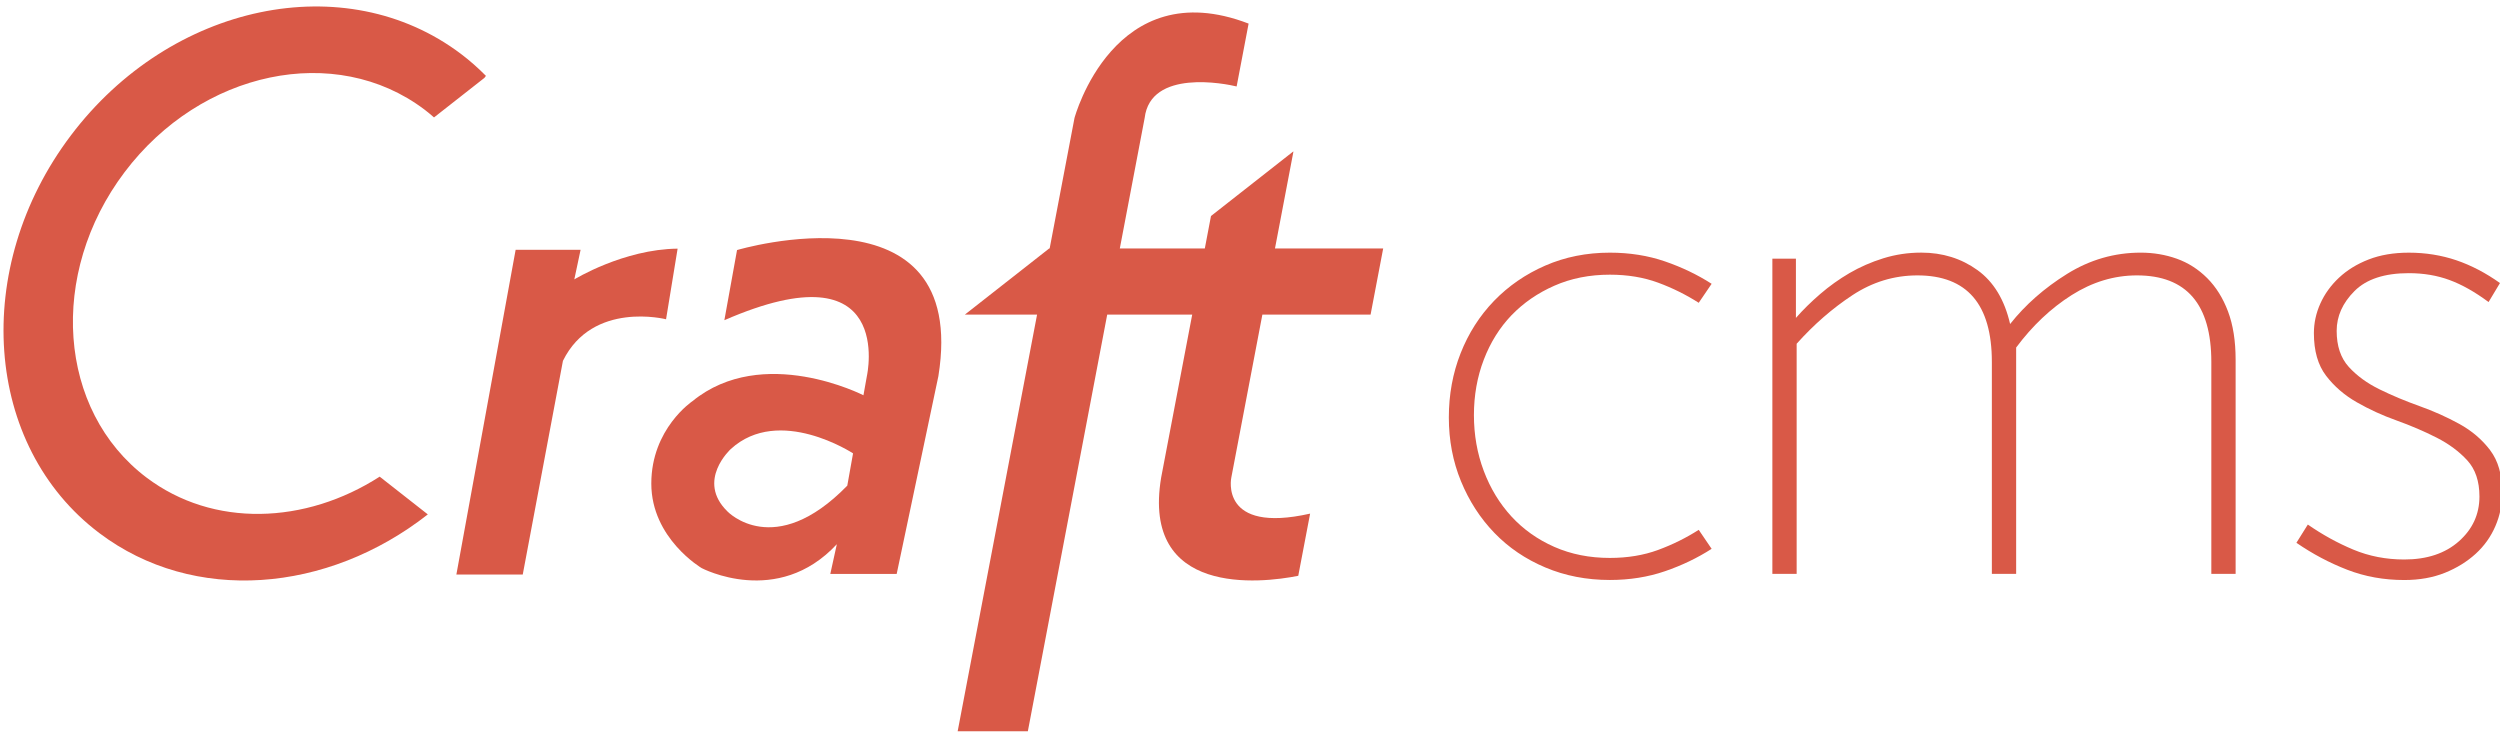
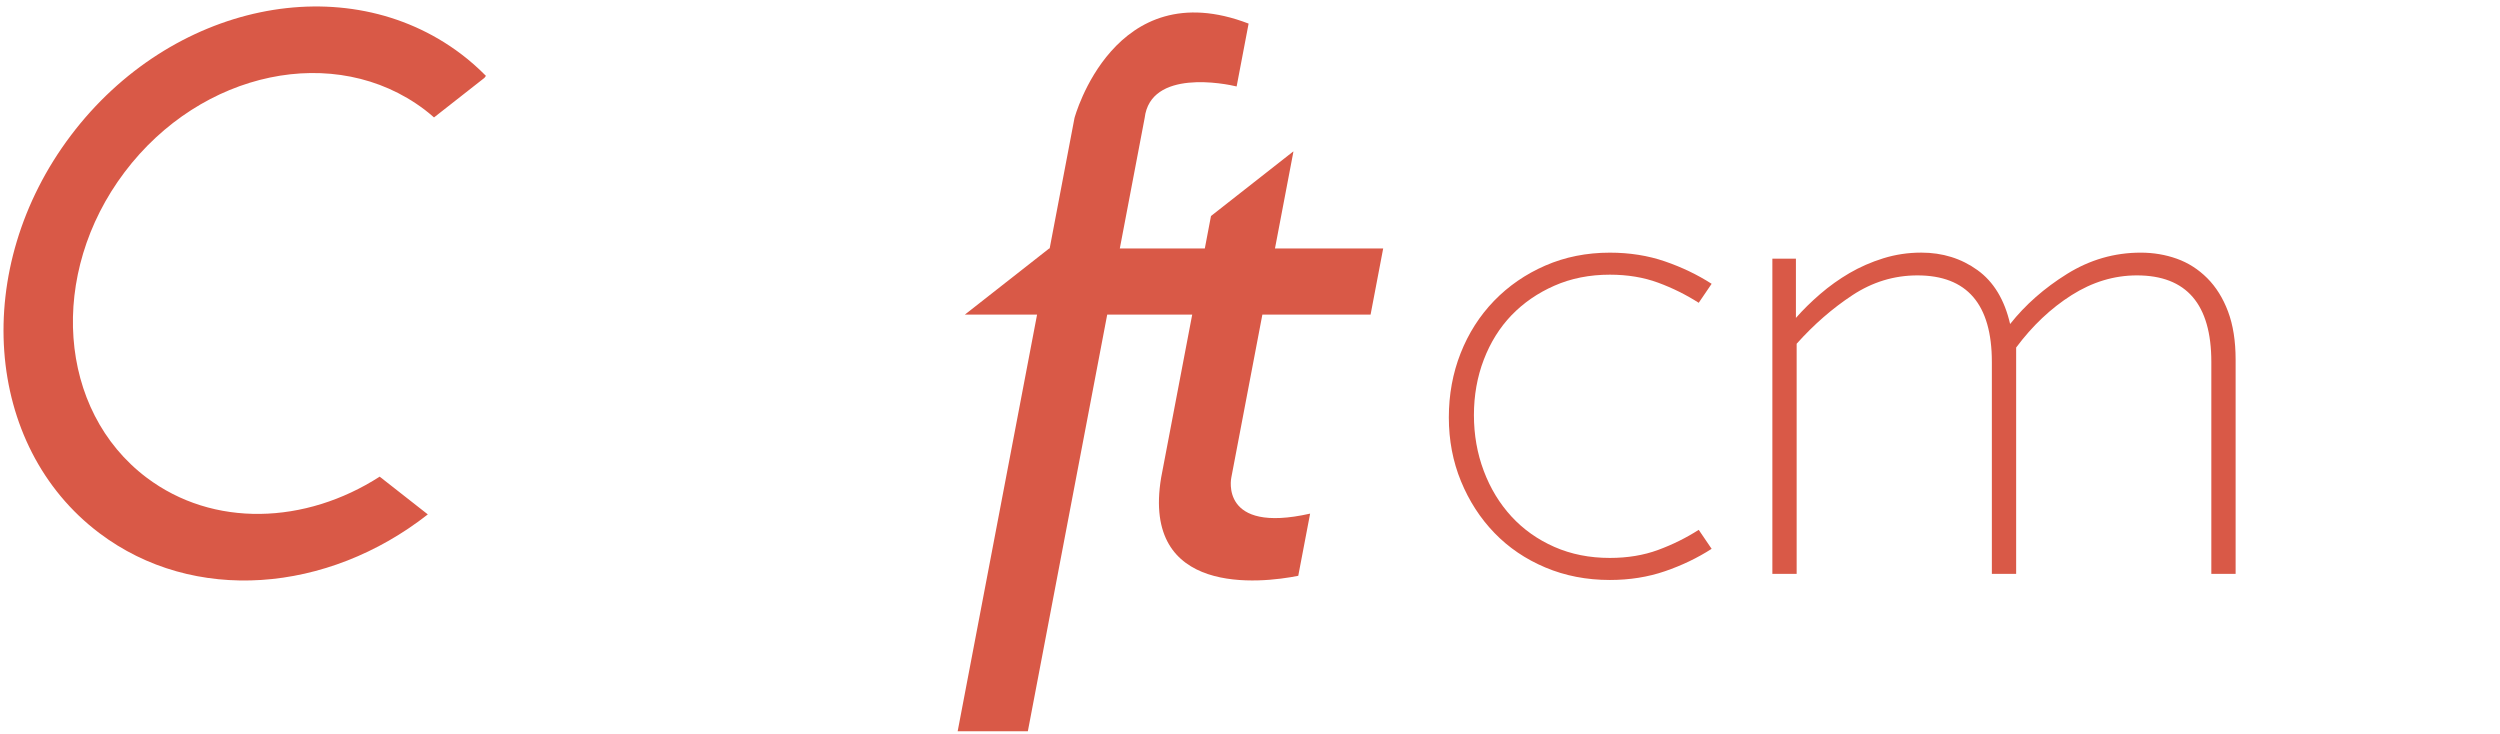
<svg xmlns="http://www.w3.org/2000/svg" width="109" height="32" viewBox="0 0 109 32">
  <title>craftcms</title>
  <path fill="#d95947" d="M56.394 6.611h-0.017l-3.578 2.807-0.269 1.414h-3.706l1.083-5.688c0.255-2.146 3.523-1.496 4.010-1.374l0.522-2.741c-5.876-2.259-7.591 4.115-7.591 4.115l-1.083 5.688h-0.019l-3.68 2.886h3.15l-3.462 18.165h3.060l3.46-18.165h3.706l-1.355 7.11c-0.861 5.177 4.324 4.61 5.979 4.277l0.517-2.711c-3.959 0.894-3.437-1.566-3.437-1.566l1.355-7.11h4.718l0.55-2.886h-4.718l0.804-4.221z" />
-   <path fill="#d95947" d="M32.135 10.901l-0.553 3.060c7.477-3.258 6.217 2.419 6.217 2.419l-0.153 0.854c0 0-4.384-2.25-7.452 0.255 0 0-1.797 1.198-1.797 3.595s2.197 3.686 2.197 3.686 3.304 1.743 5.892-1.043l-0.285 1.297h2.894l1.819-8.627c1.365-8.512-8.777-5.495-8.777-5.495v0zM36.942 21.174c-3.184 3.267-5.223 1.127-5.223 1.127-1.38-1.344 0.145-2.724 0.145-2.724 2.106-1.925 5.329 0.19 5.329 0.19l-0.251 1.406z" />
-   <path fill="#d95947" d="M29.544 10.841c-2.36 0.025-4.504 1.341-4.504 1.341l0.274-1.292h-2.832l-2.584 14.159h2.894l1.752-9.316c1.295-2.631 4.496-1.813 4.496-1.813l0.504-3.080z" />
  <path fill="#d95947" d="M18.502 4.773c0.146 0.111 0.285 0.228 0.421 0.347l2.196-1.723 0.068-0.089c-0.336-0.34-0.697-0.661-1.089-0.957-5.040-3.805-12.656-2.212-17.011 3.558-4.354 5.769-3.798 13.529 1.243 17.333 4.116 3.107 9.947 2.614 14.319-0.811l-0.004-0.009-2.091-1.64c-3.24 2.084-7.259 2.234-10.167 0.039-3.872-2.923-4.299-8.884-0.955-13.315 3.345-4.432 9.196-5.655 13.068-2.733v0z" />
  <path fill="#d95947" d="M65.901 13.747c0.519-0.541 1.143-0.971 1.871-1.291s1.534-0.48 2.417-0.48c0.772 0 1.474 0.116 2.103 0.348s1.219 0.525 1.772 0.878l0.563-0.828c-0.618-0.397-1.297-0.723-2.036-0.977s-1.54-0.381-2.401-0.381c-1.015 0-1.954 0.188-2.815 0.563s-1.606 0.889-2.236 1.54c-0.628 0.651-1.114 1.413-1.457 2.284s-0.513 1.805-0.513 2.799c0 0.994 0.176 1.92 0.53 2.781s0.839 1.612 1.457 2.252c0.618 0.641 1.357 1.142 2.219 1.506s1.799 0.546 2.815 0.546c0.861 0 1.661-0.127 2.401-0.381s1.418-0.579 2.036-0.977l-0.563-0.828c-0.552 0.353-1.142 0.645-1.772 0.877s-1.331 0.348-2.103 0.348c-0.883 0-1.689-0.16-2.417-0.48s-1.352-0.762-1.871-1.325c-0.518-0.563-0.921-1.225-1.208-1.987s-0.43-1.573-0.43-2.434c0-0.861 0.143-1.667 0.43-2.417s0.69-1.396 1.208-1.938v0z" />
  <path fill="#d95947" d="M96.233 12.125c-0.387-0.386-0.828-0.668-1.324-0.845s-1.022-0.265-1.573-0.265c-1.148 0-2.219 0.31-3.211 0.927s-1.821 1.347-2.484 2.185c-0.243-1.059-0.718-1.843-1.424-2.351s-1.523-0.762-2.45-0.762c-0.575 0-1.126 0.083-1.656 0.248s-1.021 0.381-1.474 0.645c-0.453 0.265-0.878 0.569-1.275 0.911-0.398 0.343-0.751 0.69-1.060 1.043v-2.583h-1.027v13.742h1.059v-10.033c0.75-0.838 1.562-1.545 2.435-2.119 0.871-0.573 1.815-0.861 2.83-0.861 2.164 0 3.246 1.258 3.246 3.775v9.239h1.059v-9.868c0.706-0.949 1.512-1.711 2.417-2.285 0.905-0.573 1.854-0.861 2.848-0.861 2.163 0 3.245 1.258 3.245 3.775v9.239h1.059v-9.338c0-0.816-0.111-1.517-0.331-2.102s-0.524-1.071-0.91-1.457v0z" />
-   <path fill="#d95947" d="M108.568 19.625c-0.353-0.464-0.8-0.844-1.341-1.142s-1.121-0.558-1.739-0.778c-0.618-0.221-1.198-0.463-1.738-0.729-0.541-0.265-0.988-0.59-1.341-0.977s-0.53-0.911-0.53-1.573c0-0.639 0.259-1.219 0.779-1.738 0.518-0.518 1.308-0.778 2.367-0.778 0.64 0 1.231 0.099 1.772 0.298s1.109 0.519 1.705 0.961l0.497-0.828c-0.618-0.441-1.252-0.772-1.904-0.994-0.651-0.22-1.342-0.331-2.070-0.331-0.662 0-1.247 0.1-1.755 0.298s-0.938 0.464-1.291 0.795c-0.353 0.331-0.624 0.707-0.812 1.126s-0.281 0.85-0.281 1.291c0 0.773 0.176 1.39 0.53 1.854s0.8 0.85 1.341 1.159c0.541 0.31 1.12 0.575 1.738 0.795 0.617 0.222 1.197 0.47 1.738 0.745s0.988 0.608 1.341 0.994c0.353 0.386 0.53 0.911 0.53 1.573 0 0.773-0.298 1.424-0.894 1.953s-1.391 0.795-2.384 0.795c-0.795 0-1.534-0.144-2.219-0.43s-1.347-0.651-1.986-1.093l-0.497 0.795c0.706 0.486 1.445 0.877 2.218 1.176s1.6 0.447 2.484 0.447c0.662 0 1.252-0.106 1.772-0.315 0.518-0.209 0.965-0.485 1.341-0.828 0.375-0.342 0.662-0.745 0.861-1.208s0.298-0.949 0.298-1.457c-0-0.772-0.177-1.391-0.53-1.854v0z" />
</svg>